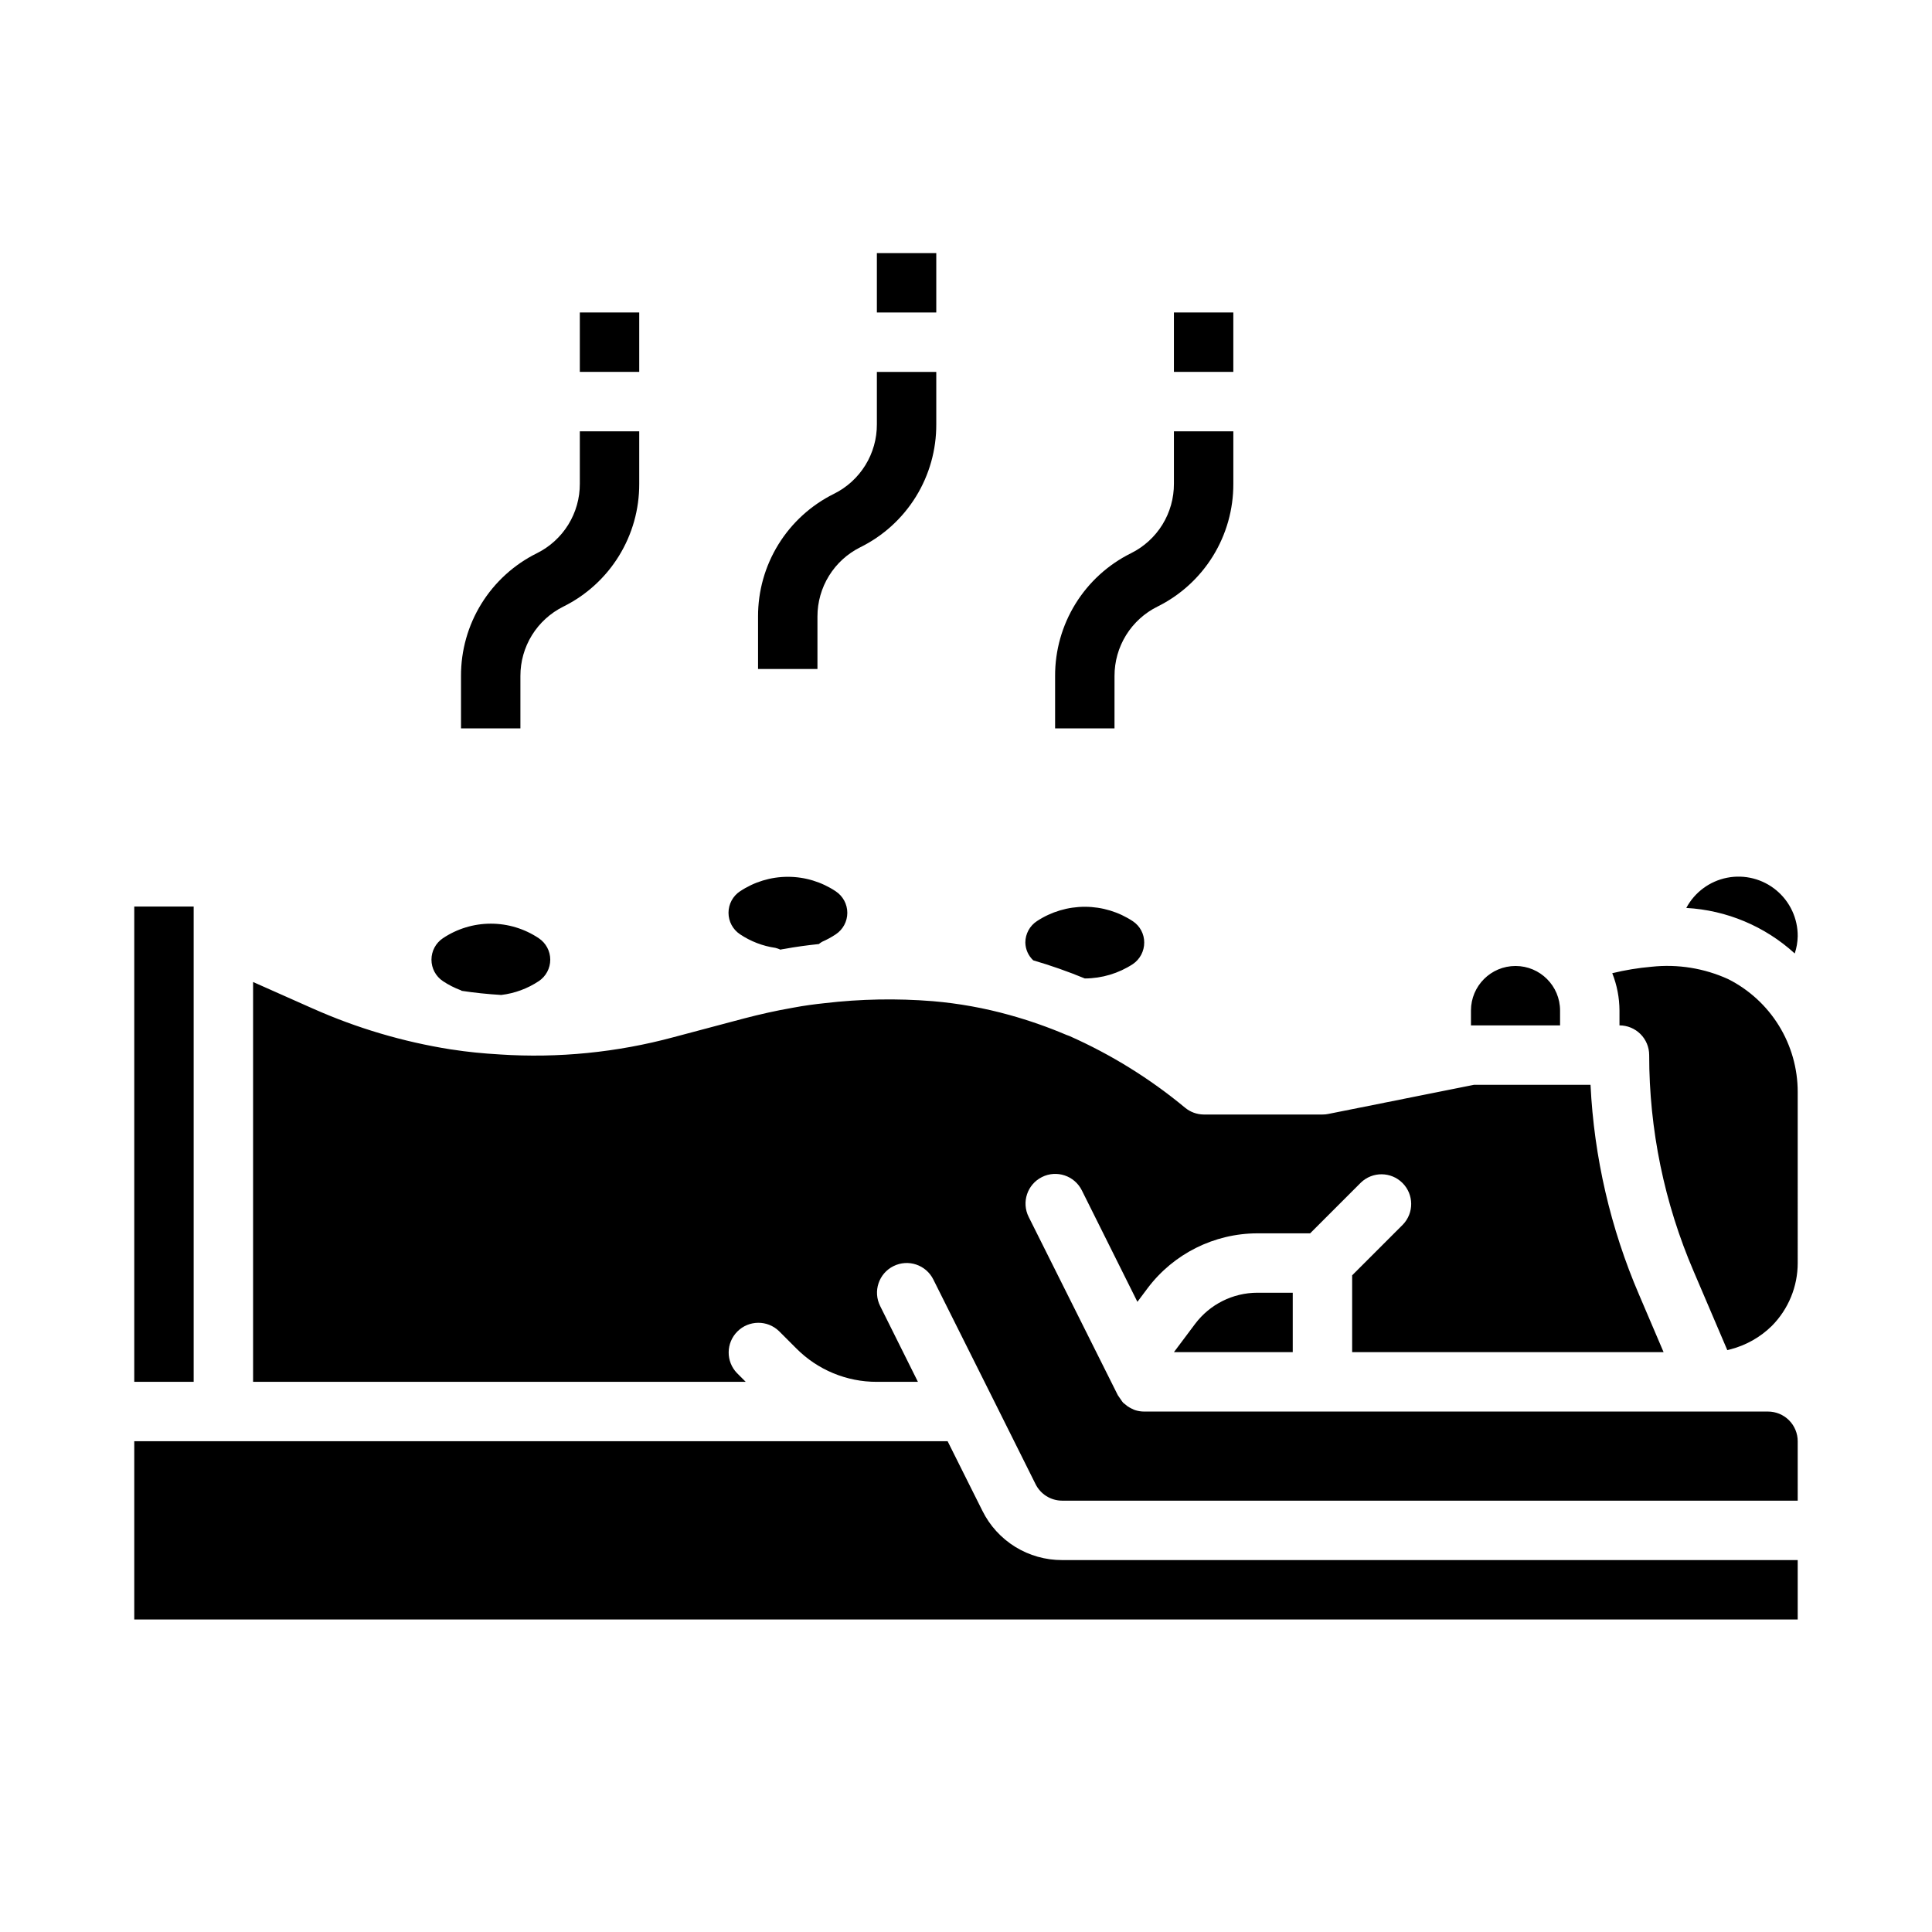
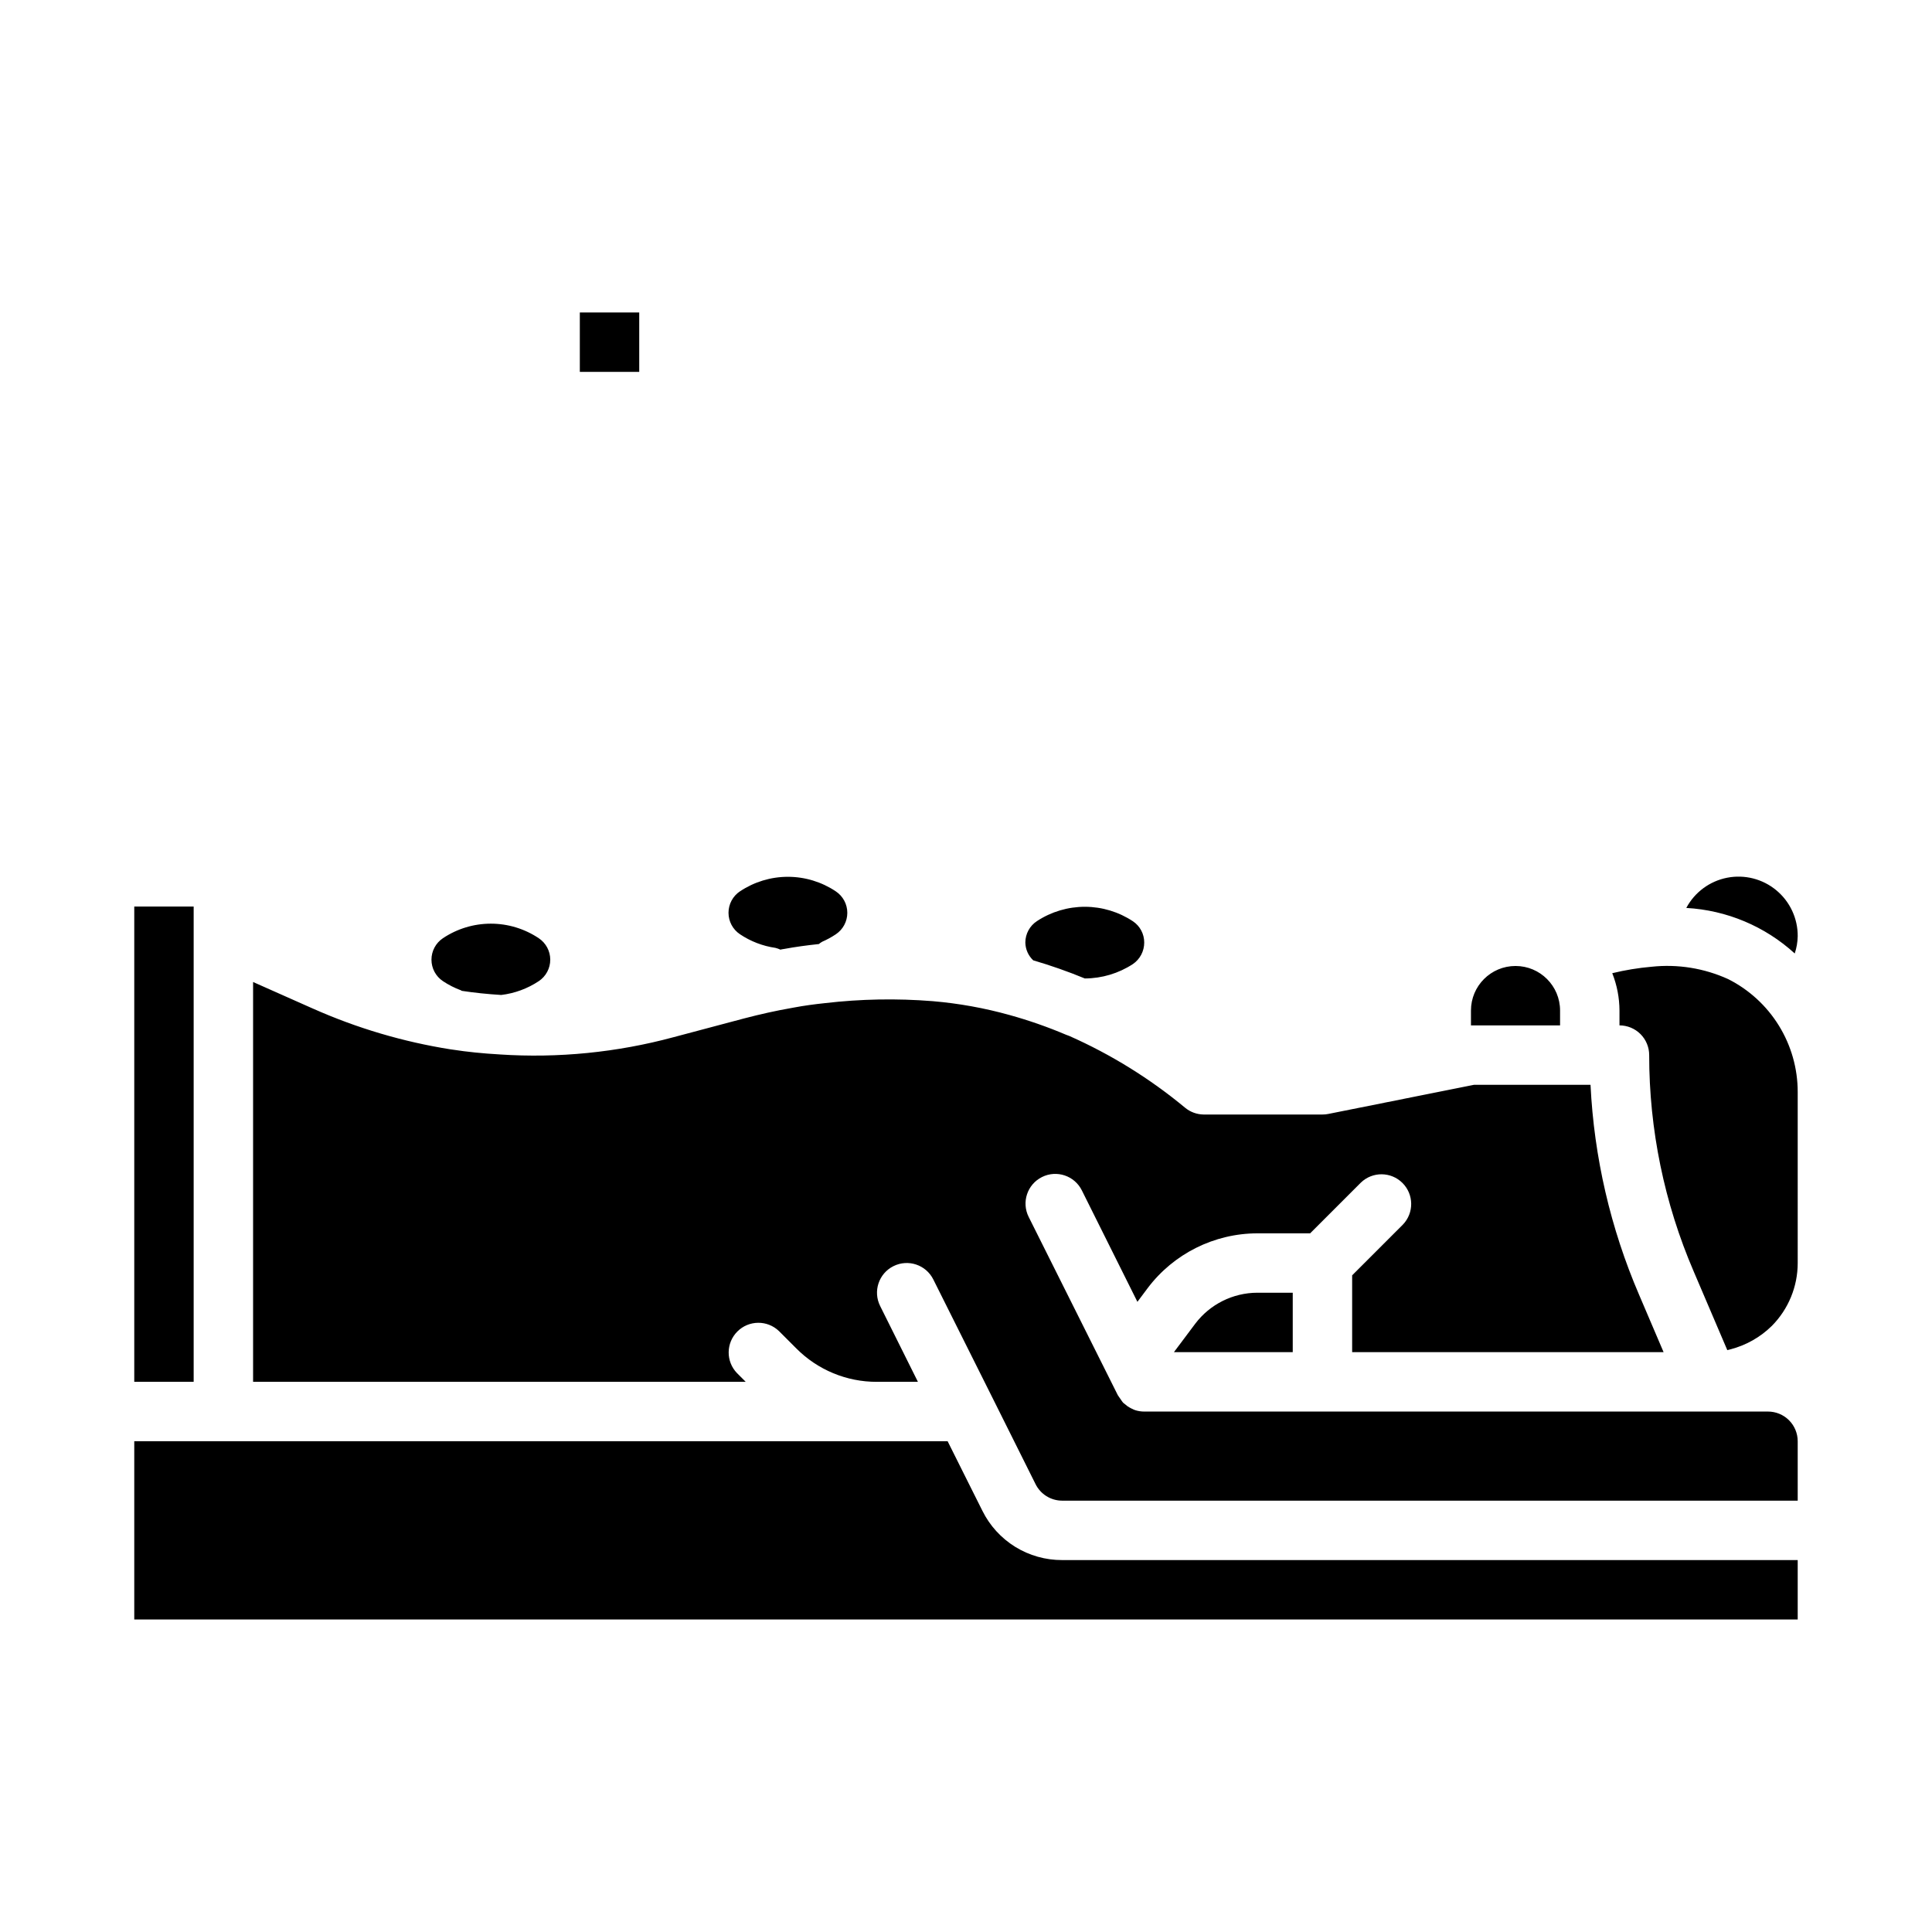
<svg xmlns="http://www.w3.org/2000/svg" fill="#000000" width="800px" height="800px" version="1.1" viewBox="144 144 512 512">
  <g>
    <path d="m533.82 411.8c0-6.519 5.285-11.805 11.809-11.805 6.519 0 11.805 5.285 11.805 11.805v3.938h-23.613zm-115-23.707c3.781-2.481 8.211-3.797 12.73-3.785 4.523 0.012 8.945 1.352 12.711 3.856 1.863 1.258 2.977 3.363 2.969 5.613 0.008 2.285-1.117 4.426-3.008 5.715-3.789 2.473-8.211 3.797-12.734 3.809-4.469-1.844-9.031-3.445-13.668-4.801-1.309-1.227-2.062-2.93-2.094-4.723 0.008-2.297 1.168-4.434 3.094-5.684zm-78.719-7.871v-0.004c3.758-2.512 8.176-3.856 12.695-3.856 4.523 0 8.941 1.344 12.699 3.856 1.906 1.27 3.051 3.402 3.051 5.691 0 2.289-1.145 4.426-3.051 5.691-1.141 0.762-2.348 1.422-3.606 1.969-0.32 0.184-0.621 0.395-0.906 0.629h-0.109c-3.07 0.324-6.062 0.73-9.047 1.281l-0.363 0.055c-0.203 0-0.426 0.102-0.629 0.133v0.004c-0.43-0.199-0.875-0.355-1.336-0.473-3.363-0.484-6.578-1.719-9.398-3.613-1.902-1.27-3.039-3.402-3.039-5.688 0-2.281 1.137-4.418 3.039-5.688zm-78.719 12.422-0.004-0.004c3.758-2.516 8.18-3.859 12.703-3.859 4.523 0 8.941 1.344 12.699 3.859 1.902 1.27 3.043 3.406 3.043 5.688 0 2.285-1.141 4.418-3.043 5.688-2.984 1.98-6.391 3.234-9.949 3.66-3.723-0.227-7.164-0.59-10.469-1.094-0.078-0.039-0.125-0.109-0.211-0.141-1.676-0.621-3.277-1.434-4.766-2.426-1.902-1.266-3.043-3.402-3.043-5.691 0-2.285 1.141-4.422 3.043-5.691zm-81.801-8.395h15.742v125.95h-15.742zm440.83 188.93h-440.83v-47.234h215.55l5.691 11.391 3.527 7.047c1.949 3.934 4.961 7.238 8.695 9.547 3.731 2.305 8.039 3.519 12.426 3.504h194.94zm0-31.488h-194.91c-3.012 0.004-5.762-1.711-7.086-4.418l-11.336-22.719-15.742-31.488c-1.945-3.891-6.672-5.469-10.566-3.523-3.891 1.941-5.469 6.672-3.523 10.562l10.012 20.098h-10.879c-8.004 0.023-15.684-3.16-21.324-8.832l-4.606-4.606c-3.09-2.984-8-2.941-11.035 0.094-3.039 3.039-3.082 7.949-0.098 11.035l2.305 2.305-130.55 0.004v-105.96l15.84 7.039v-0.004c11.648 5.188 23.93 8.824 36.523 10.816l0.426 0.055c3.938 0.613 8.055 1.031 12.594 1.289v0.004c15.504 1.02 31.07-0.531 46.07-4.582l18.633-4.953c4.352-1.141 8.582-2.078 12.594-2.777l0.59-0.109c2.707-0.512 5.406-0.875 8.281-1.18 9.48-1.109 19.047-1.285 28.562-0.52 6.891 0.586 13.715 1.816 20.379 3.676 5.109 1.418 10.117 3.168 14.996 5.242 0.258 0.109 0.52 0.207 0.789 0.289 11.059 4.898 21.391 11.301 30.699 19.02 1.387 1.152 3.125 1.789 4.93 1.812h31.488-0.004c0.531 0.004 1.059-0.047 1.578-0.156l38.57-7.715h30.898c0.934 19.18 5.297 38.039 12.887 55.676l6.477 15.172h-82.535v-20.359l13.438-13.438c2.981-3.086 2.941-7.996-0.098-11.035-3.035-3.035-7.945-3.078-11.035-0.094l-13.438 13.438h-14.004c-11.426 0.027-22.176 5.402-29.055 14.523l-2.715 3.629-14.73-29.543c-1.941-3.891-6.672-5.473-10.562-3.527-3.894 1.941-5.473 6.672-3.527 10.562l23.617 47.23c0.086 0.164 0.211 0.285 0.301 0.434l-0.004 0.004c0.164 0.273 0.348 0.535 0.543 0.785 0.176 0.273 0.367 0.539 0.574 0.789 0.109 0.109 0.234 0.18 0.355 0.285l0.094 0.078v-0.004c0.215 0.199 0.441 0.383 0.676 0.551 0.352 0.242 0.723 0.453 1.105 0.641 0.188 0.086 0.363 0.188 0.559 0.27 0.195 0.078 0.309 0.125 0.465 0.172 0.754 0.234 1.543 0.352 2.336 0.352h165.31c2.09 0 4.09 0.832 5.566 2.305 1.477 1.477 2.305 3.481 2.305 5.566zm-133.82-55.105v15.742l-31.488 0.004 5.637-7.519c3.898-5.164 9.988-8.211 16.461-8.227zm133.82-7.871c0 6.238-2.461 12.223-6.848 16.656-3.059 3.012-6.863 5.16-11.02 6.227-0.25 0.078-0.504 0.141-0.789 0.203l-8.895-20.828c-7.801-18.117-11.816-37.637-11.809-57.363 0-2.086-0.828-4.09-2.305-5.566s-3.481-2.305-5.566-2.305v-3.938c-0.016-3.387-0.664-6.742-1.914-9.895 3.426-0.832 6.906-1.402 10.414-1.707 6.938-0.746 13.945 0.383 20.297 3.273 5.539 2.789 10.195 7.059 13.453 12.34 3.254 5.277 4.981 11.355 4.981 17.559zm-0.789-82.035h0.004c-7.906-7.211-18.059-11.477-28.742-12.066 2.219-4.156 6.191-7.098 10.812-8.004 4.625-0.91 9.414 0.309 13.039 3.316 3.629 3.008 5.715 7.484 5.676 12.195-0.031 1.551-0.297 3.09-0.785 4.559z" />
-     <path d="m376.38 256.45c0.016 3.828-1.043 7.586-3.059 10.844-2.012 3.258-4.898 5.887-8.332 7.582-6.055 3.004-11.145 7.641-14.699 13.391-3.551 5.746-5.422 12.375-5.398 19.129v13.887h15.742v-13.887c-0.008-3.82 1.055-7.57 3.07-10.82 2.012-3.25 4.894-5.871 8.32-7.566 6.062-3.004 11.156-7.648 14.711-13.406 3.551-5.754 5.418-12.391 5.387-19.152v-13.887h-15.742z" />
-     <path d="m455.1 272.19c0.016 3.832-1.043 7.59-3.055 10.848-2.016 3.254-4.902 5.883-8.336 7.582-6.051 3-11.145 7.641-14.695 13.387s-5.422 12.375-5.402 19.133v13.887h15.742l0.004-13.887c-0.008-3.824 1.055-7.574 3.066-10.824 2.016-3.25 4.898-5.871 8.324-7.566 6.059-3.004 11.152-7.648 14.707-13.402 3.551-5.754 5.418-12.391 5.391-19.156v-13.887h-15.746z" />
-     <path d="m376.38 211.07h15.742v15.742h-15.742z" />
-     <path d="m455.1 226.81h15.742v15.742h-15.742z" />
-     <path d="m297.66 272.19c0.016 3.832-1.047 7.59-3.059 10.848-2.016 3.254-4.902 5.883-8.336 7.582-6.051 3-11.145 7.641-14.695 13.387s-5.422 12.375-5.398 19.133v13.887h15.742v-13.887c-0.008-3.824 1.055-7.574 3.066-10.824 2.016-3.25 4.898-5.871 8.324-7.566 6.059-3.004 11.156-7.648 14.707-13.402 3.555-5.754 5.422-12.391 5.391-19.156v-13.887h-15.742z" />
    <path d="m297.66 226.81h15.742v15.742h-15.742z" />
  </g>
</svg>